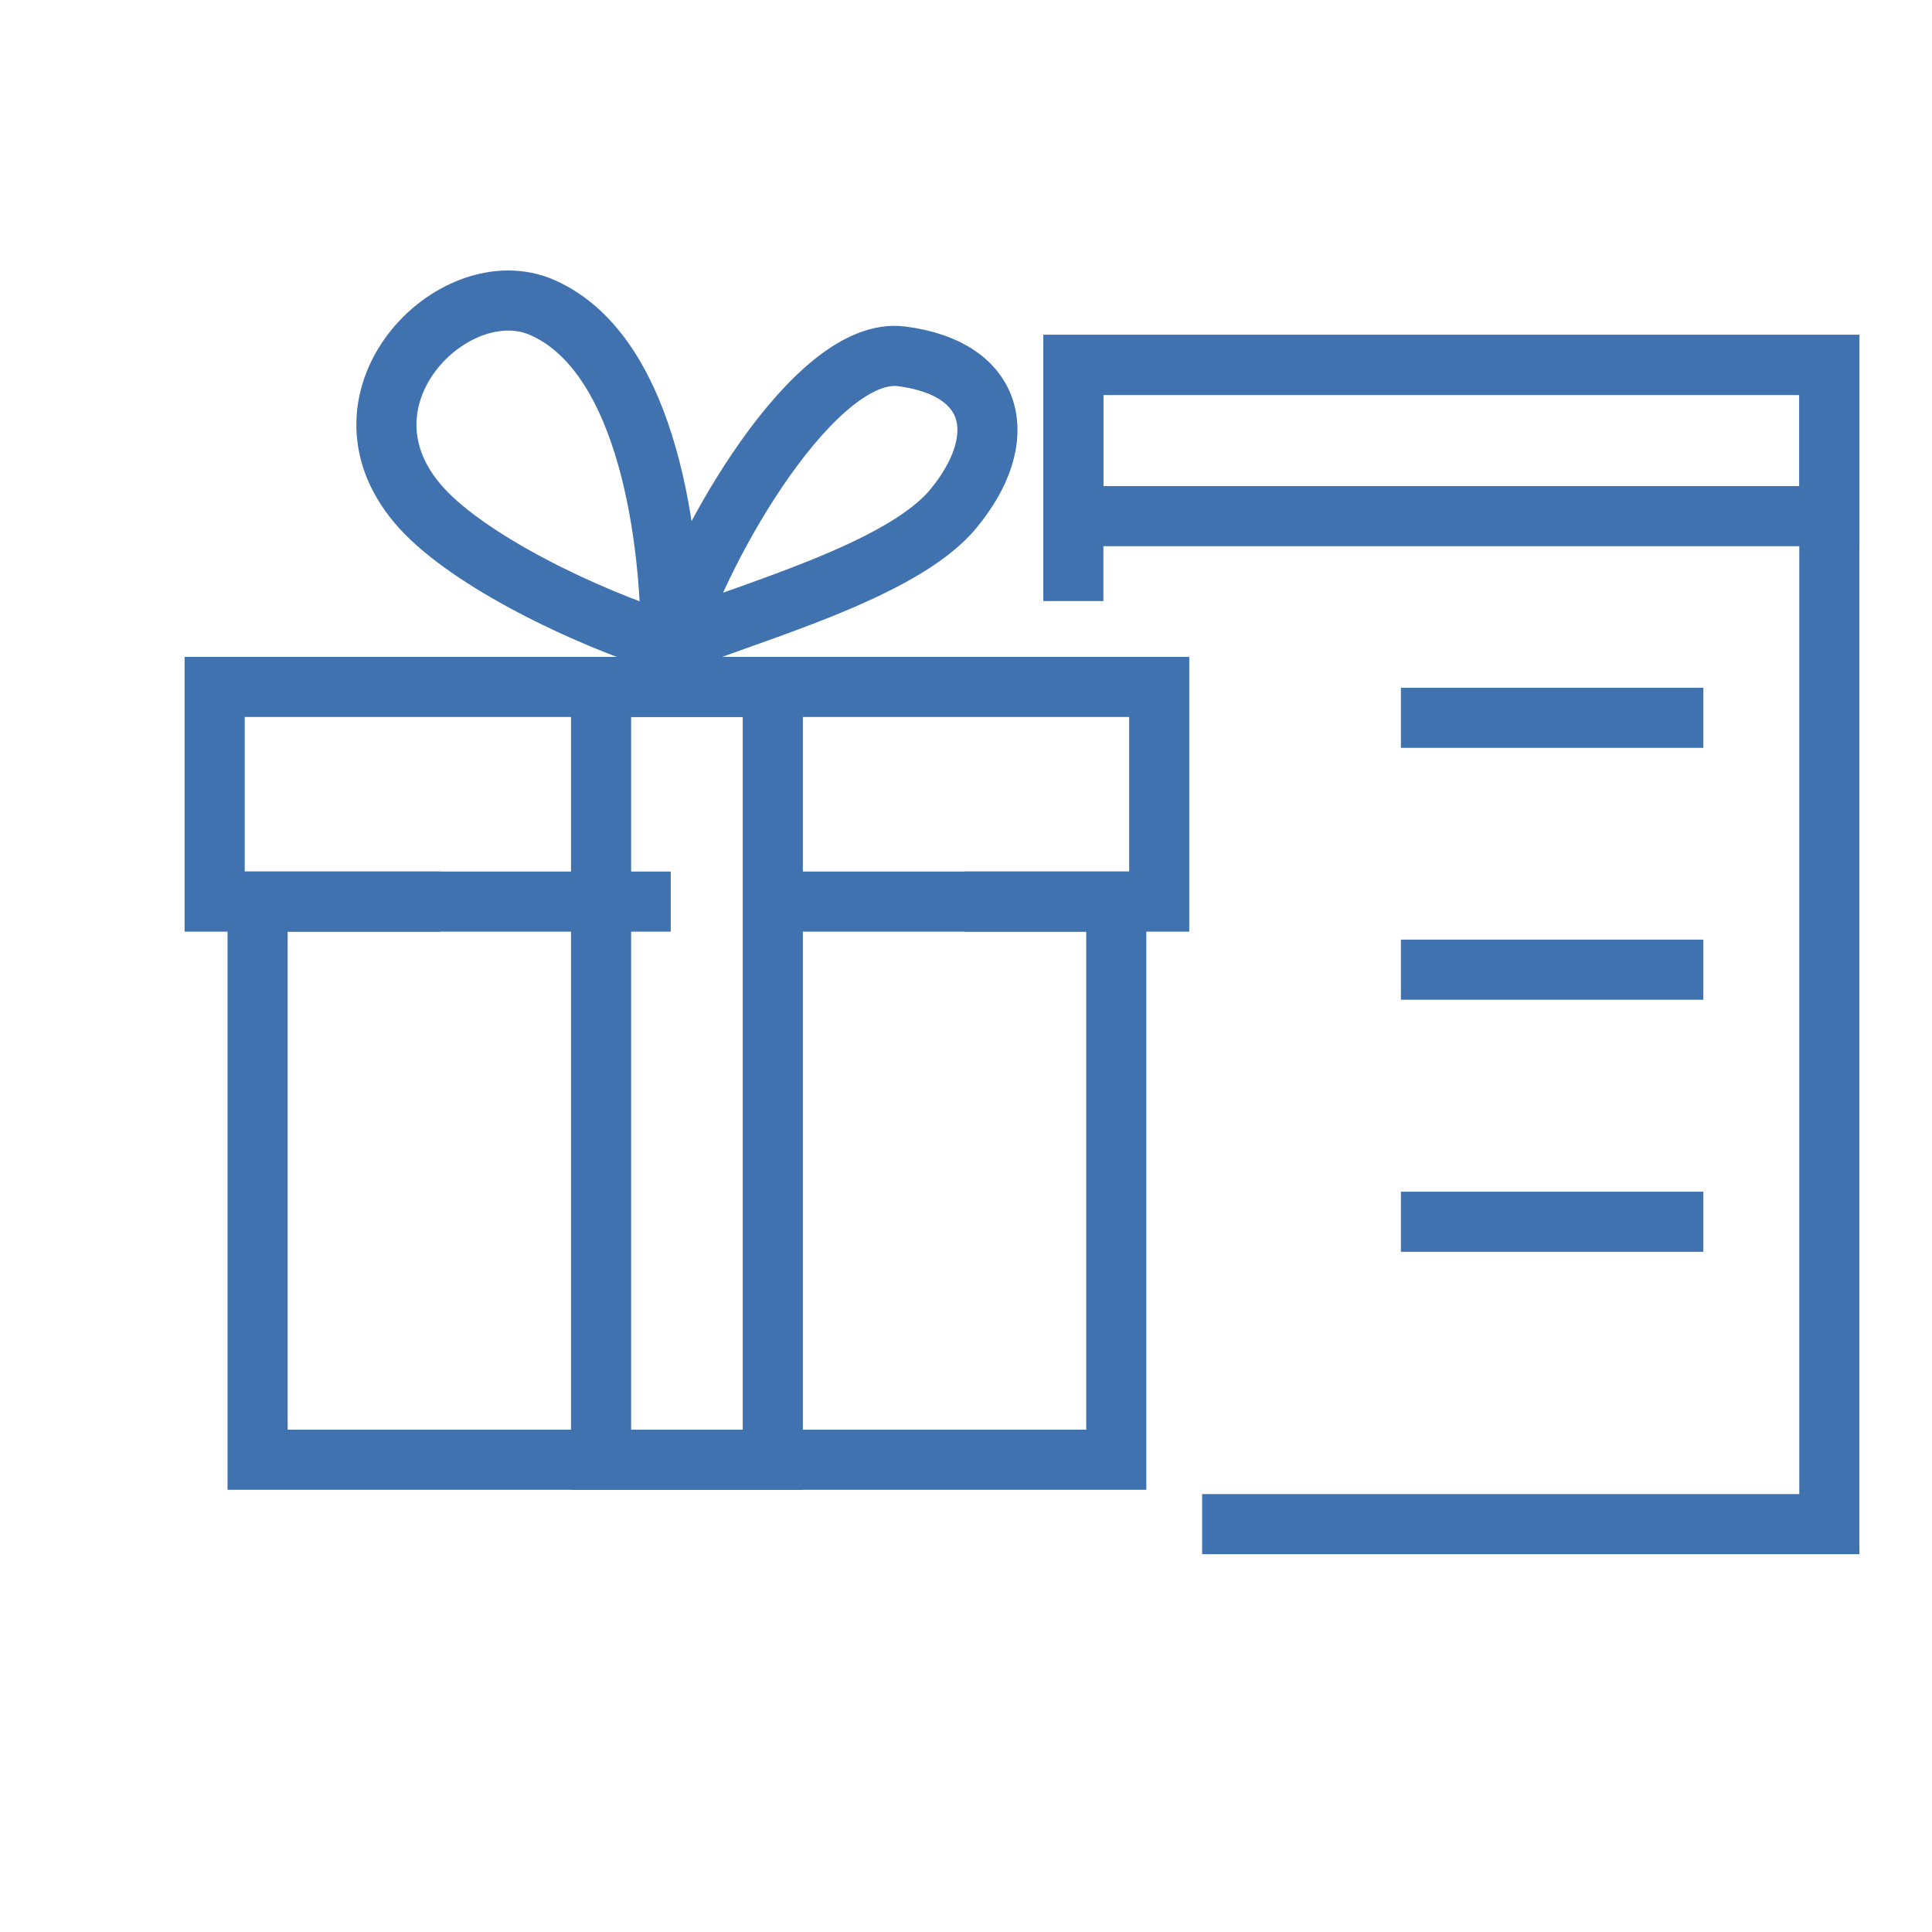
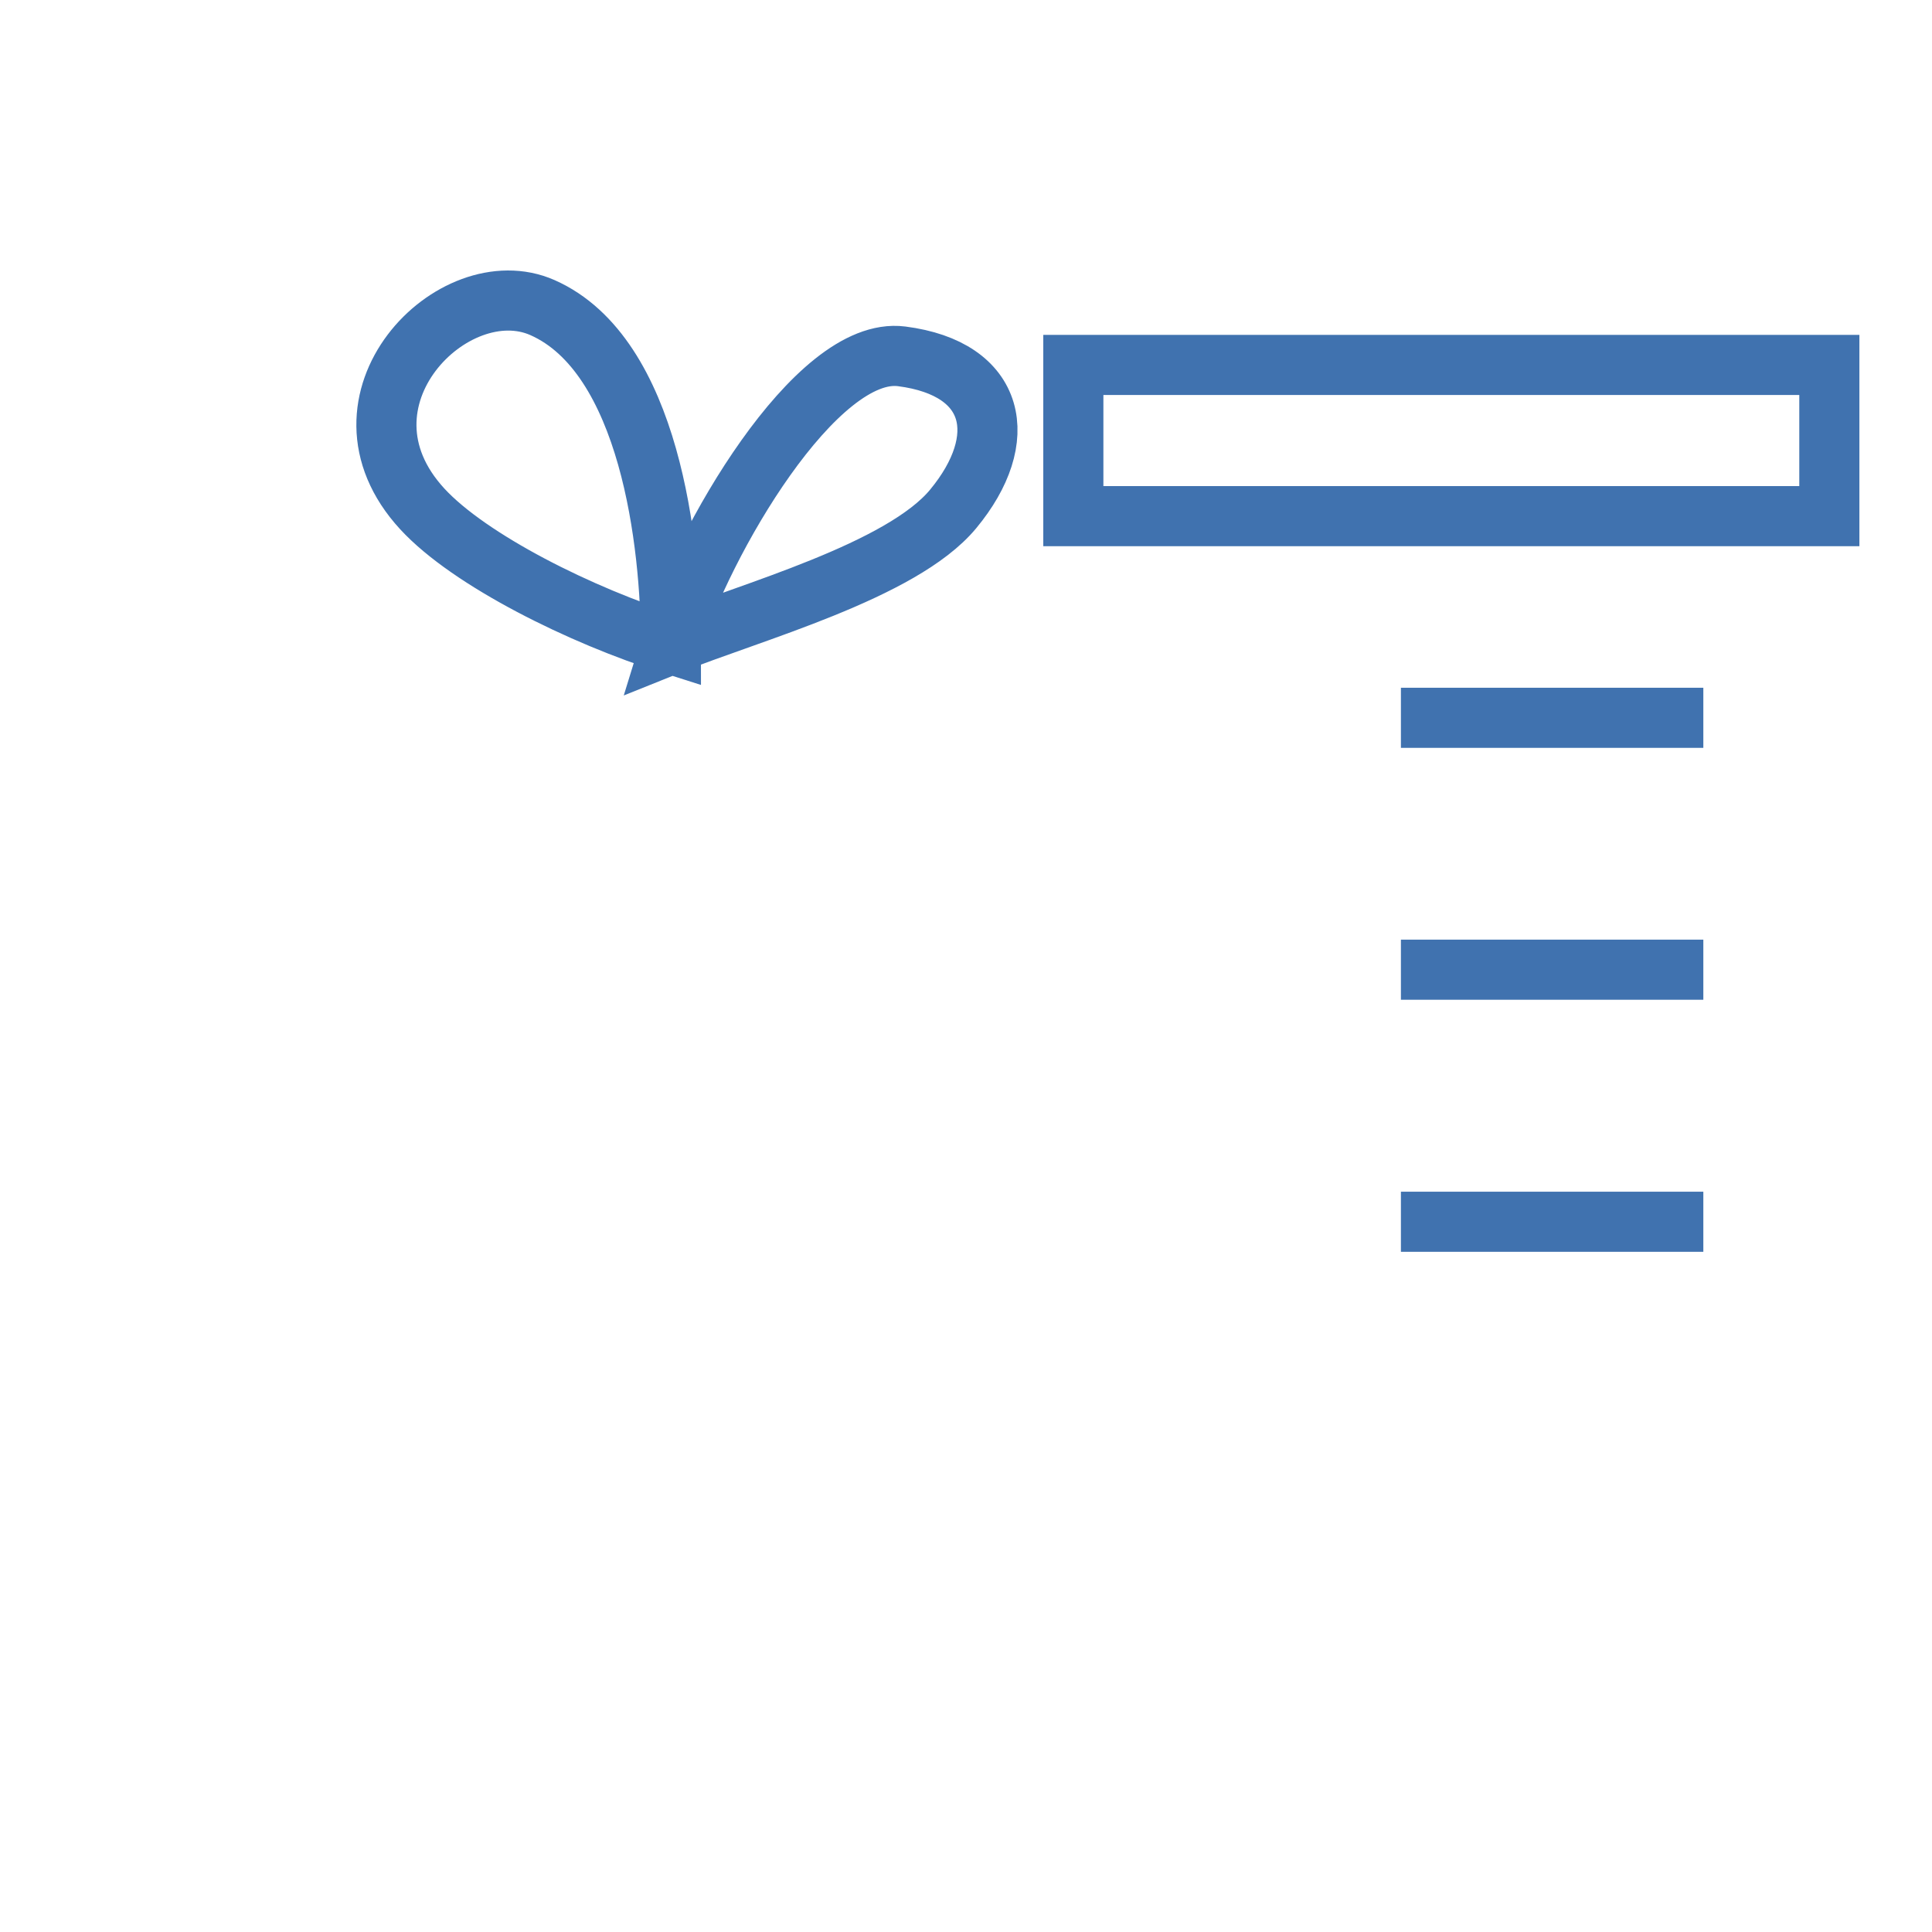
<svg xmlns="http://www.w3.org/2000/svg" width="45" height="45" viewBox="0 0 45 45" fill="none">
-   <path d="M10.254 21H5V16H27V21H22.458" stroke="#4072AF" stroke-width="1.4" />
-   <path d="M15.623 21H6V34H26V21H18.179" stroke="#4072AF" stroke-width="1.4" />
  <path d="M15.627 15C15.627 12.697 15.14 8.272 12.636 7.165C10.567 6.25 7.508 9.326 9.836 11.854C10.94 13.053 13.545 14.346 15.627 15ZM15.627 15C16.351 12.632 19.001 8.044 21.001 8.3C23.214 8.584 23.552 10.222 22.201 11.854C21.001 13.305 17.466 14.257 15.627 15Z" stroke="#4072AF" stroke-width="1.4" />
-   <rect width="4" height="18" transform="matrix(1 0 0 -1 14 34)" stroke="#4072AF" stroke-width="1.4" />
-   <path d="M25 14V8.5H42.609V35.5H28" stroke="#4072AF" stroke-width="1.4" />
  <rect x="25" y="8.5" width="17.609" height="3.522" stroke="#4072AF" stroke-width="1.4" />
  <path d="M32.63 16.719H39.674" stroke="#4072AF" stroke-width="1.4" />
  <path d="M32.63 22.586H39.674" stroke="#4072AF" stroke-width="1.4" />
  <path d="M32.63 28.457H39.674" stroke="#4072AF" stroke-width="1.4" />
</svg>